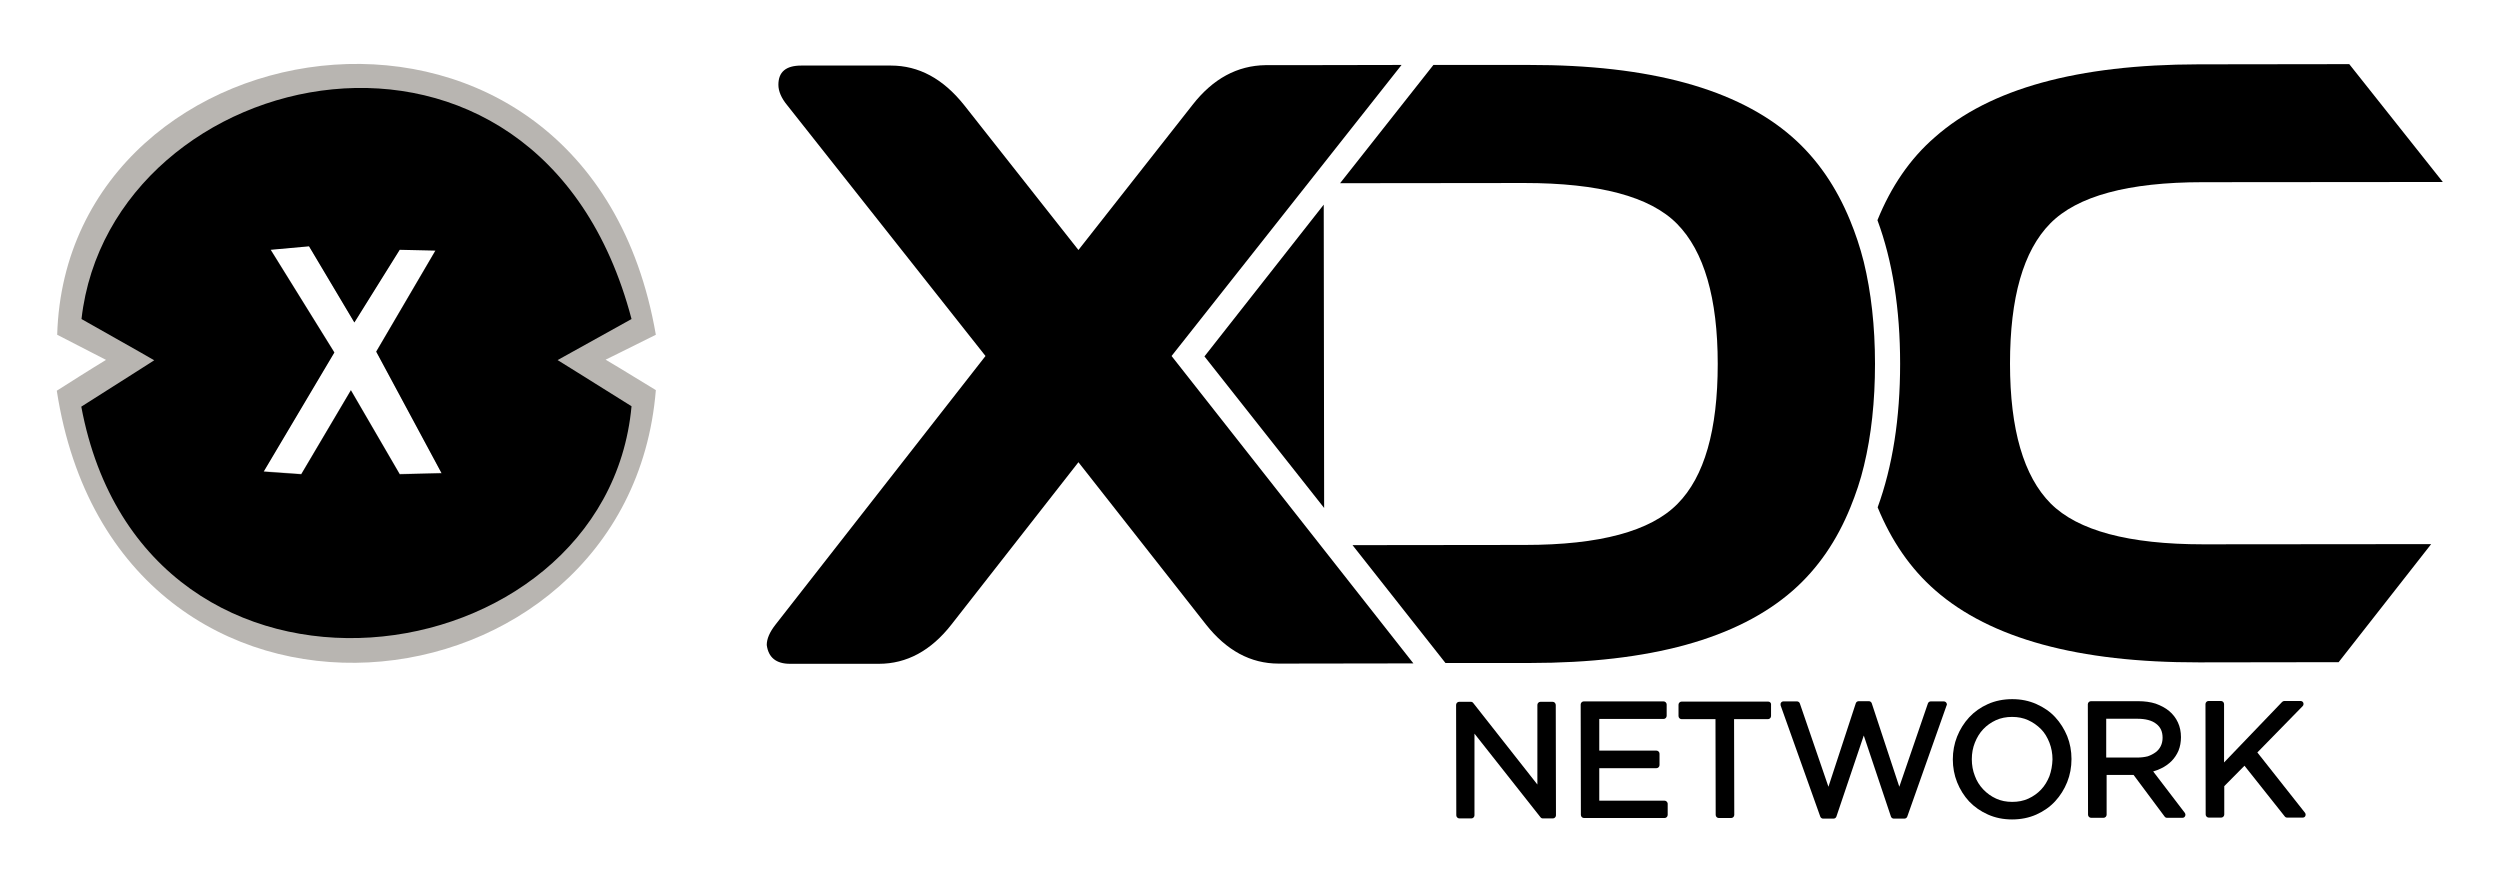
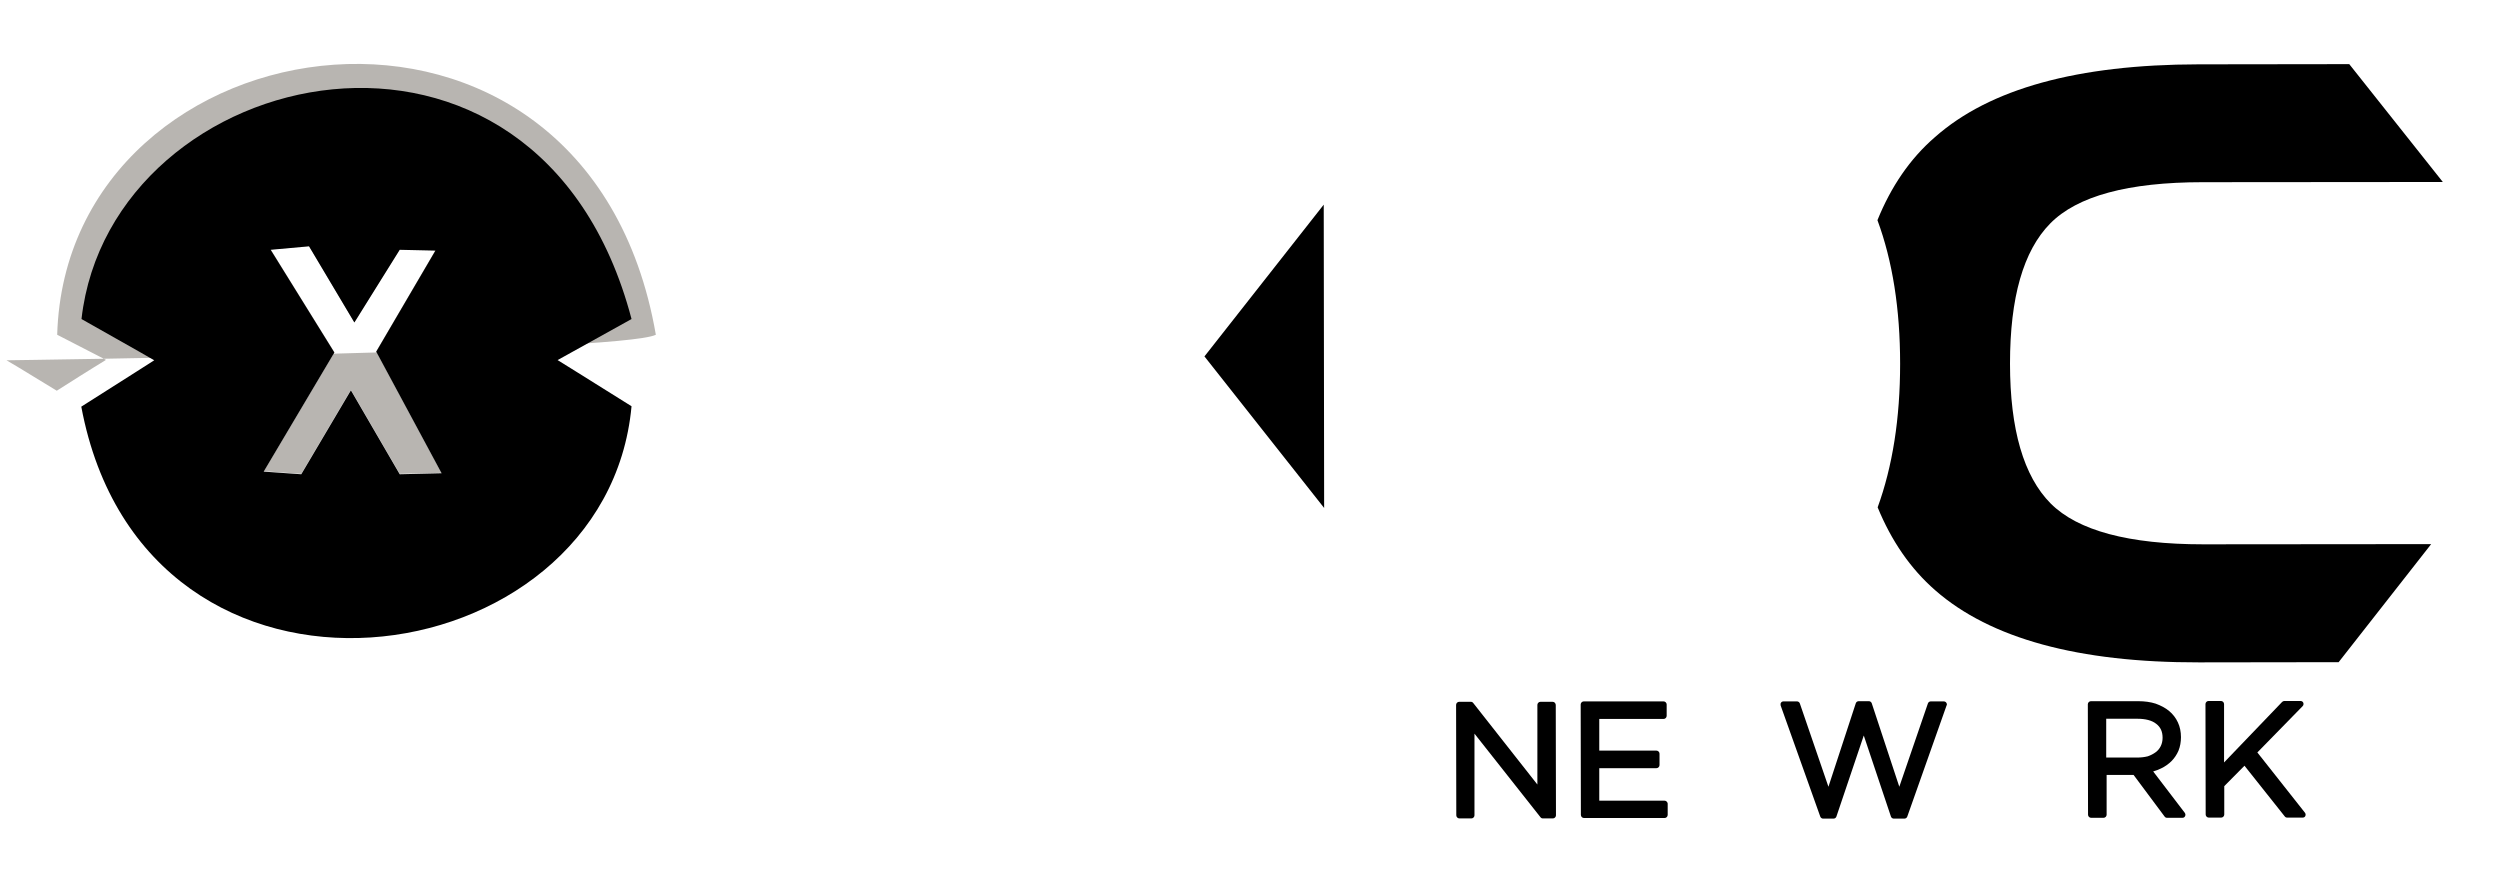
<svg xmlns="http://www.w3.org/2000/svg" version="1.1" id="Layer_1" x="0px" y="0px" viewBox="0 0 1224 432" style="enable-background:new 0 0 1224 432;" xml:space="preserve">
  <style type="text/css"> .st0{fill:#B8B5B1;} </style>
  <g id="Layer_2_1_">
    <g>
      <g>
        <g>
          <g>
            <path d="M1004,246.5c-13.2-13.3-19.9-36.2-19.9-68.5s6.5-55.2,19.7-68.6s38.1-20.2,74.7-20.2l117.5-0.1l-45.8-57.7l-73.9,0.1 c-59.1,0.1-102.1,11.9-128.9,35.6c-12.3,10.6-21.6,24.4-28.2,40.7c7.4,20,11.1,43.5,11.1,70.3s-3.7,50.2-11,70.3 c6.7,16.3,16,30,28.3,40.7c26.9,23.5,69.9,35.3,129,35.2l68.4-0.1l45.3-57.8l-111.6,0.1C1042.2,266.5,1017.3,259.8,1004,246.5z " />
-             <path d="M686.2,31.8l-52.1,0.1h-14.5c-13.8,0.2-25.7,6.6-35.7,19.4L528,122.4l-56-71c-10.3-12.9-22.2-19.3-35.8-19.3h-43.9 c-7.5,0-11.2,3.1-11.2,9.4c0,3.1,1.4,6.5,4.3,10l97.1,122.8L379.7,305.8c-2.9,3.7-4.3,7-4.3,10c0.8,6.1,4.6,9.2,11.4,9.2h43.5 c13.6,0,25.5-6.4,35.5-19.2l62.2-79.5l62.4,79.4c10.1,12.8,21.9,19.2,35.6,19.2l66-0.1L573.6,174.3L686.2,31.8z" />
-             <path d="M877.8,289.1c12.3-10.8,21.6-24.5,28.2-40.8c2.6-6.4,4.9-13.1,6.6-20.3c3.6-14.9,5.4-31.5,5.4-49.9s-1.9-35.1-5.5-49.9 c-1.8-7.2-4.1-14-6.7-20.3c-6.7-16.3-16-30-28.3-40.8c-26.9-23.6-69.9-35.4-129-35.3h-46.7l-45.7,57.9l90.2-0.1 c36.6,0,61.6,6.6,74.8,20s19.9,36.3,19.9,68.6s-6.5,55.2-19.7,68.5c-13.2,13.4-38.1,20.1-74.7,20.1l-84.4,0.1l45.5,57.7h41.2 C808,324.6,850.9,312.7,877.8,289.1z" />
            <polygon points="648.3,248.7 648.1,100.2 589.7,174.5 " />
            <path d="M1105.2,368.4l22.2-22.7c0.4-0.4,0.5-1.1,0.3-1.6c-0.2-0.6-0.8-0.9-1.4-0.9h-7.9c-0.4,0-0.8,0.2-1.1,0.5l-28.4,29.6 v-28.6c0-0.8-0.7-1.5-1.5-1.5h-6.1c-0.8,0-1.5,0.7-1.5,1.5l0.1,54.1c0,0.8,0.7,1.5,1.5,1.5h6.1c0.8,0,1.5-0.7,1.5-1.5v-13.9 l9.9-10l19.7,24.8c0.3,0.4,0.7,0.6,1.2,0.6h7.6c0.6,0,1.1-0.3,1.3-0.8c0.2-0.5,0.2-1.1-0.2-1.6L1105.2,368.4z" />
            <path d="M1054.2,377.7c1.4-0.4,2.7-0.9,3.9-1.5c1.9-0.9,3.6-2.1,5.1-3.6c1.4-1.4,2.6-3.2,3.4-5.1c0.8-2,1.2-4.2,1.2-6.6 c0-2.6-0.5-5.1-1.5-7.2c-1-2.2-2.5-4.1-4.3-5.6s-4.1-2.7-6.6-3.6c-2.5-0.8-5.4-1.2-8.5-1.2h-23.2c-0.8,0-1.5,0.7-1.5,1.5 l0.1,54.1c0,0.8,0.7,1.5,1.5,1.5h6.1c0.8,0,1.5-0.7,1.5-1.5v-19.5h13.2l15.2,20.4c0.3,0.4,0.7,0.6,1.2,0.6h7.5 c0.6,0,1.1-0.3,1.3-0.8c0.3-0.5,0.2-1.1-0.1-1.6L1054.2,377.7z M1046.3,370.9h-15.1v-19h15.2c4,0,7.2,0.8,9.3,2.5 c2.1,1.6,3.1,3.8,3.1,6.8c0,1.5-0.3,2.9-0.9,4.1c-0.6,1.2-1.4,2.2-2.5,3c-1.1,0.8-2.4,1.5-3.9,2 C1049.9,370.7,1048.1,370.9,1046.3,370.9z" />
-             <path d="M1006.2,351.1c-2.5-2.7-5.6-4.8-9.2-6.4c-3.6-1.6-7.5-2.4-11.8-2.4s-8.3,0.8-11.9,2.4c-3.6,1.6-6.7,3.8-9.2,6.5 s-4.5,5.9-5.9,9.4s-2.1,7.3-2.1,11.2c0,3.9,0.7,7.7,2.1,11.2c1.4,3.5,3.4,6.7,5.9,9.4c2.6,2.7,5.6,4.8,9.2,6.4 c3.6,1.6,7.5,2.4,11.8,2.4s8.3-0.8,11.9-2.4c3.6-1.6,6.7-3.8,9.2-6.5s4.5-5.9,5.9-9.4s2.1-7.3,2.1-11.3c0-3.9-0.7-7.7-2.1-11.2 C1010.7,357,1008.7,353.8,1006.2,351.1z M1003.4,380c-1,2.5-2.3,4.7-4.1,6.6c-1.7,1.8-3.8,3.3-6.2,4.4s-5,1.6-7.9,1.6 s-5.5-0.5-7.9-1.6s-4.5-2.6-6.3-4.5s-3.2-4.1-4.1-6.6c-1-2.5-1.5-5.3-1.5-8.2c0-2.9,0.5-5.6,1.5-8.1s2.3-4.7,4.1-6.6 c1.7-1.8,3.8-3.3,6.2-4.4s5.1-1.6,7.9-1.6c2.9,0,5.5,0.5,7.9,1.6s4.5,2.6,6.3,4.4s3.1,4.1,4.1,6.6c1,2.6,1.5,5.3,1.5,8.2 C1004.8,374.8,1004.3,377.5,1003.4,380z" />
            <path d="M951.7,343.4L951.7,343.4h-6.4c-0.6,0-1.2,0.4-1.4,1l-14,40.8l-13.5-40.9c-0.2-0.6-0.8-1-1.4-1h-5 c-0.6,0-1.2,0.4-1.4,1l-13.4,40.9l-14-40.8c-0.2-0.6-0.8-1-1.4-1h-6.6c-0.5,0-0.9,0.2-1.2,0.6s-0.3,0.9-0.2,1.4l19.4,54.4 c0.2,0.6,0.8,1,1.4,1h5.1c0.6,0,1.2-0.4,1.4-1l13.4-39.7l13.3,39.7c0.2,0.6,0.8,1,1.4,1h5.2c0.6,0,1.2-0.4,1.4-1l19.2-54.3 c0.1-0.2,0.2-0.4,0.2-0.7C953.1,344,952.5,343.4,951.7,343.4z" />
-             <path d="M865.7,343.5h-42.4c-0.8,0-1.5,0.7-1.5,1.5v5.6c0,0.8,0.7,1.5,1.5,1.5h16.6L840,399c0,0.8,0.7,1.5,1.5,1.5h6.1 c0.8,0,1.5-0.7,1.5-1.5l-0.1-46.9h16.6c0.8,0,1.5-0.7,1.5-1.5V345C867.2,344.1,866.5,343.5,865.7,343.5z" />
            <path d="M814.9,392H783v-15.9h28c0.8,0,1.5-0.7,1.5-1.5V369c0-0.8-0.7-1.5-1.5-1.5h-28V352h31.5c0.8,0,1.5-0.7,1.5-1.5v-5.6 c0-0.8-0.7-1.5-1.5-1.5h-39.1c-0.8,0-1.5,0.7-1.5,1.5L774,399c0,0.8,0.7,1.5,1.5,1.5H815c0.8,0,1.5-0.7,1.5-1.5v-5.6 C816.4,392.7,815.8,392,814.9,392z" />
            <path d="M760.1,343.6h-5.9c-0.8,0-1.5,0.7-1.5,1.5v39l-31.4-39.9c-0.3-0.4-0.7-0.6-1.2-0.6h-5.7c-0.8,0-1.5,0.7-1.5,1.5 l0.1,54.1c0,0.8,0.7,1.5,1.5,1.5h5.9c0.8,0,1.5-0.7,1.5-1.5v-40l32.3,40.9c0.3,0.4,0.7,0.6,1.2,0.6h4.9c0.8,0,1.5-0.7,1.5-1.5 l-0.1-54.1C761.6,344.2,761,343.6,760.1,343.6z" />
          </g>
        </g>
      </g>
      <g>
        <g>
          <g id="Shape_1_3_">
            <g>
-               <path class="st0" d="M321.1,163.9C287.4-31.3,32.6,6.5,28,163.9c14.7,7.6,23.9,12.3,23.9,12.3s-7.8,4.7-24.1,15.1 c29.5,191.3,280,163.5,293.3-0.3c-15.9-9.8-24.6-14.9-24.6-14.9S303.9,172.5,321.1,163.9z M195.7,232l-23.9-41.1L147.5,232 l-18.4-1.3l34.6-58.3l-31.2-50.3l18.8-1.7l22.2,37.3l22.2-35.6l17.5,0.4l-29,49.5l32,59.5L195.7,232z" />
+               <path class="st0" d="M321.1,163.9C287.4-31.3,32.6,6.5,28,163.9c14.7,7.6,23.9,12.3,23.9,12.3s-7.8,4.7-24.1,15.1 c-15.9-9.8-24.6-14.9-24.6-14.9S303.9,172.5,321.1,163.9z M195.7,232l-23.9-41.1L147.5,232 l-18.4-1.3l34.6-58.3l-31.2-50.3l18.8-1.7l22.2,37.3l22.2-35.6l17.5,0.4l-29,49.5l32,59.5L195.7,232z" />
            </g>
          </g>
        </g>
        <g id="Shape_1_2_">
          <g>
            <path d="M309.2,156.2c-45.6-173.4-255-126.5-269.3,0c29,16.3,35.6,20.2,35.6,20.2s-11.2,7.2-35.7,22.7 c31.2,166.7,257,134.7,269.4-0.2c-22.8-14.3-36.2-22.6-36.2-22.6S303.7,159.2,309.2,156.2z M195.7,232.2l-23.9-41.1l-24.3,41.1 l-18.4-1.3l34.6-58.3l-31.2-50.3l18.8-1.7l22.2,37.3l22.2-35.6l17.5,0.4l-29,49.5l32,59.5L195.7,232.2z" />
          </g>
        </g>
      </g>
    </g>
  </g>
</svg>